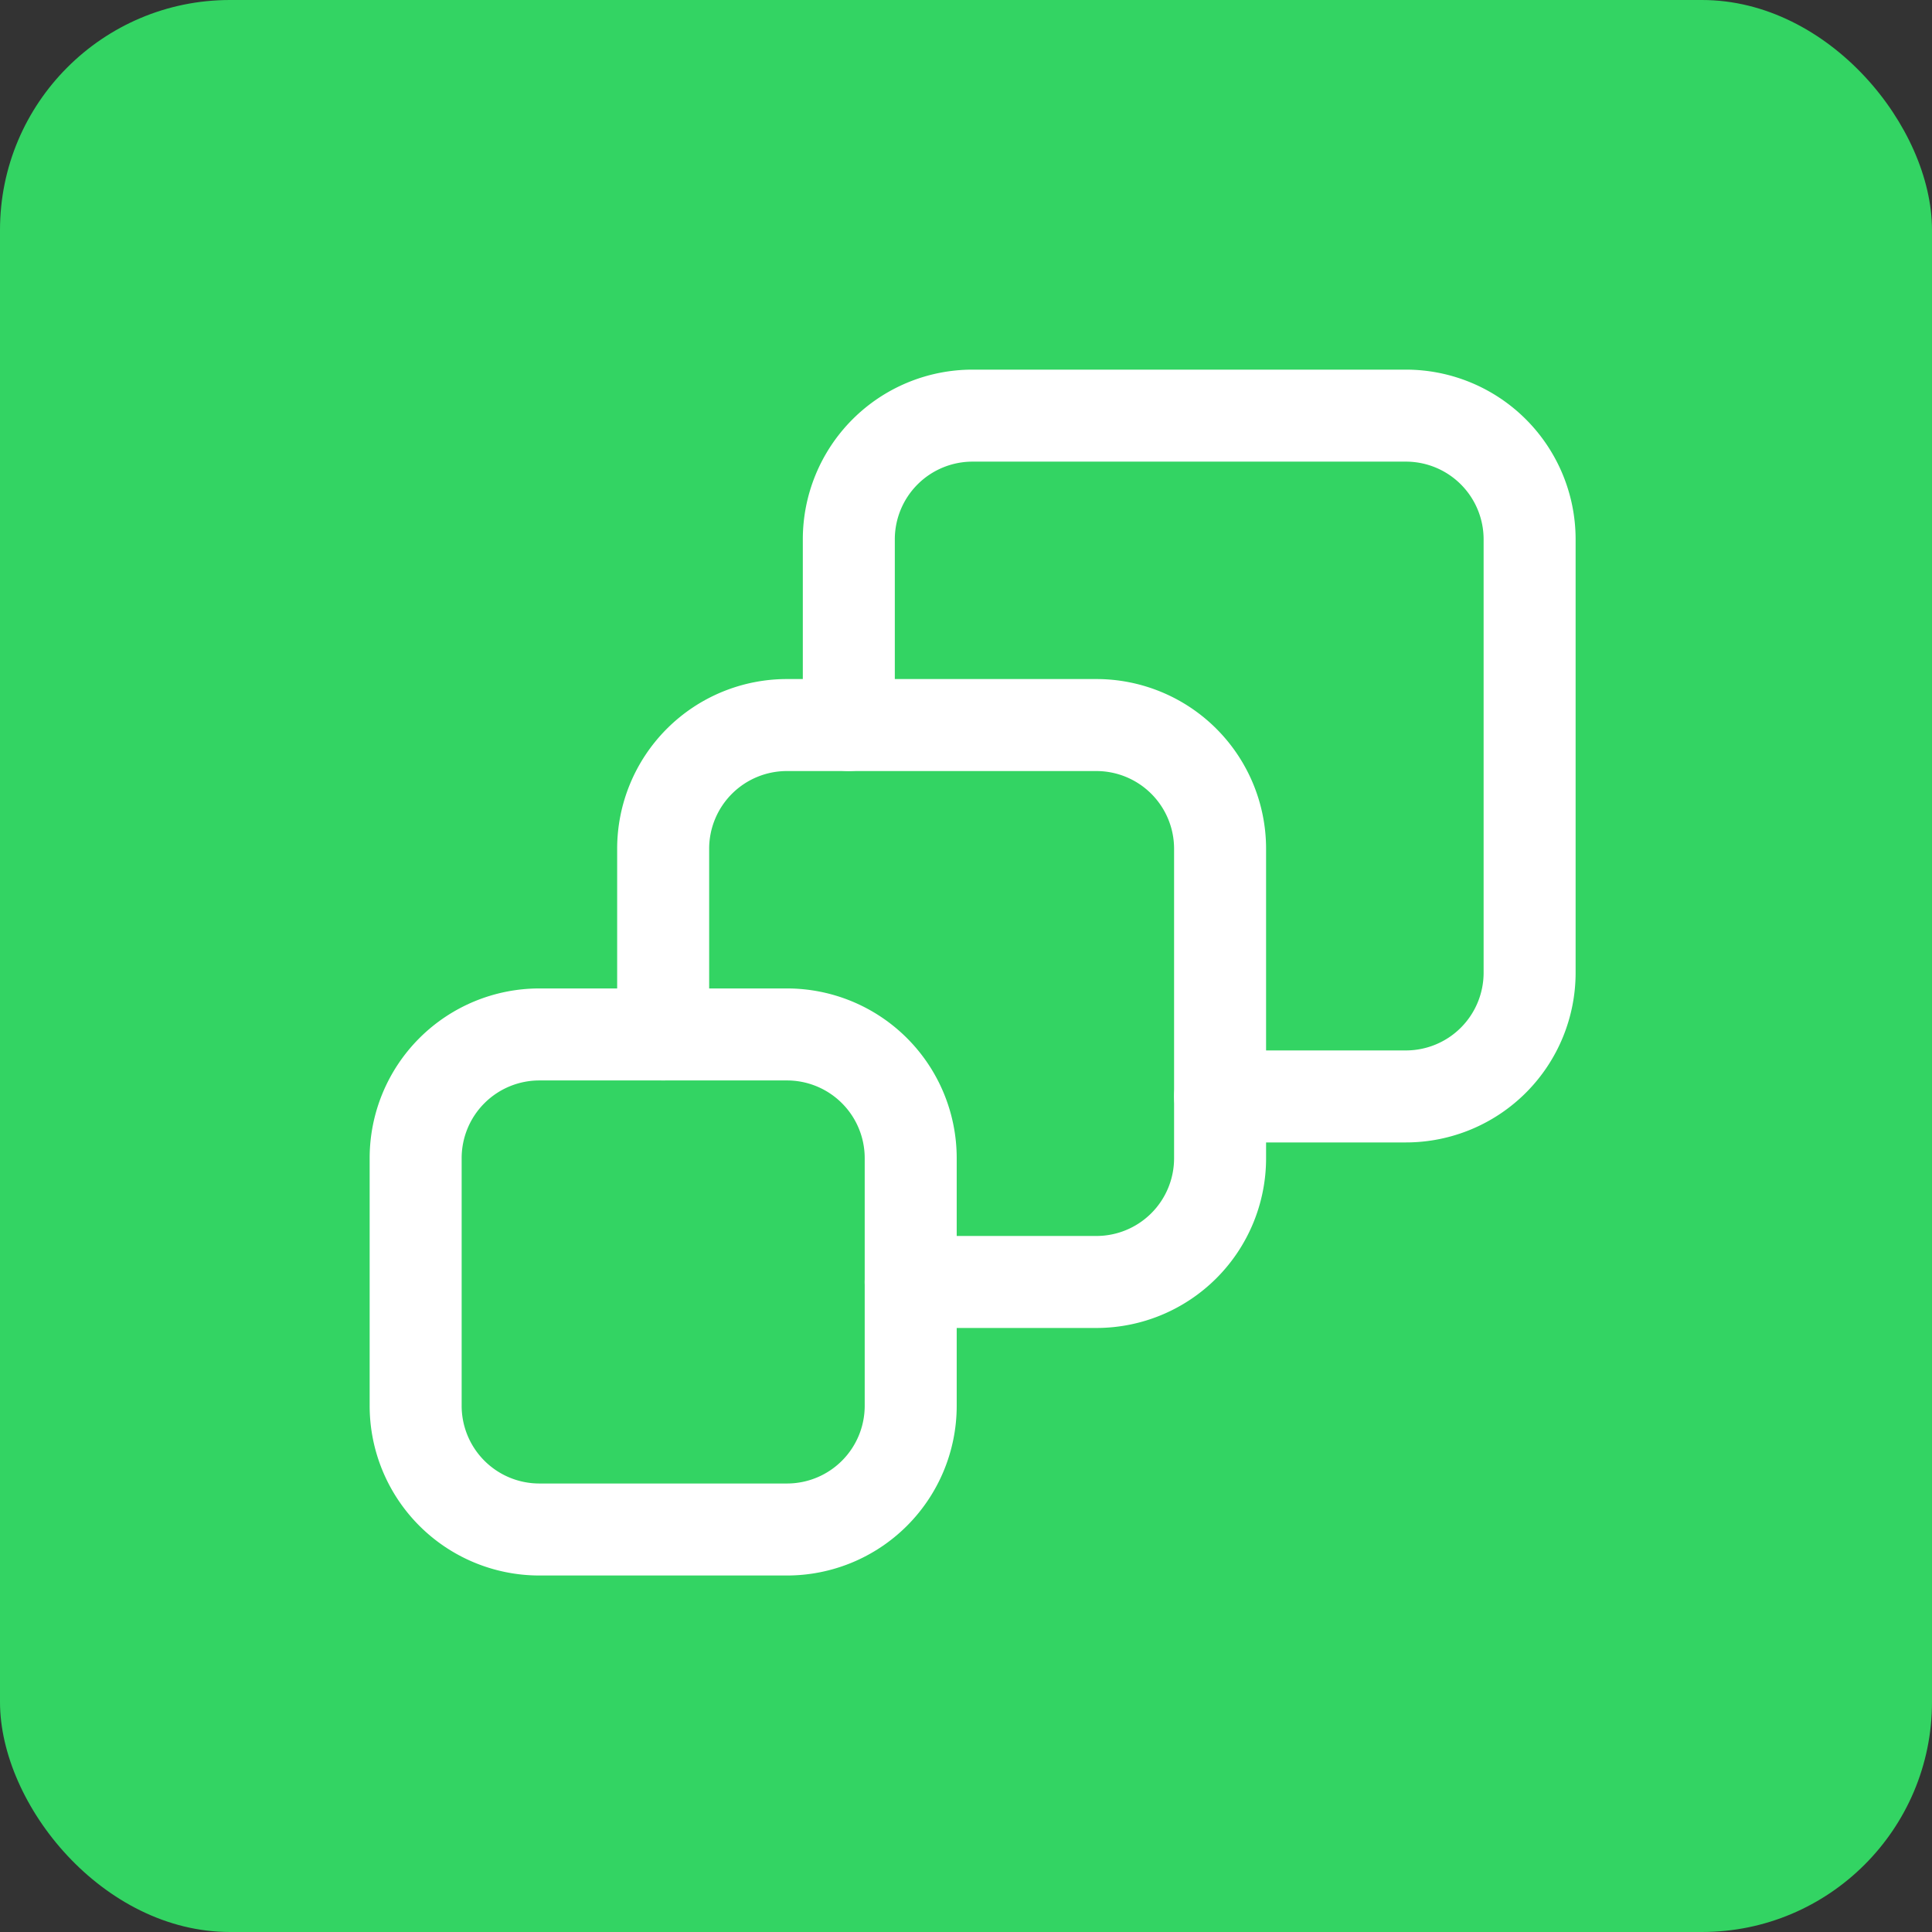
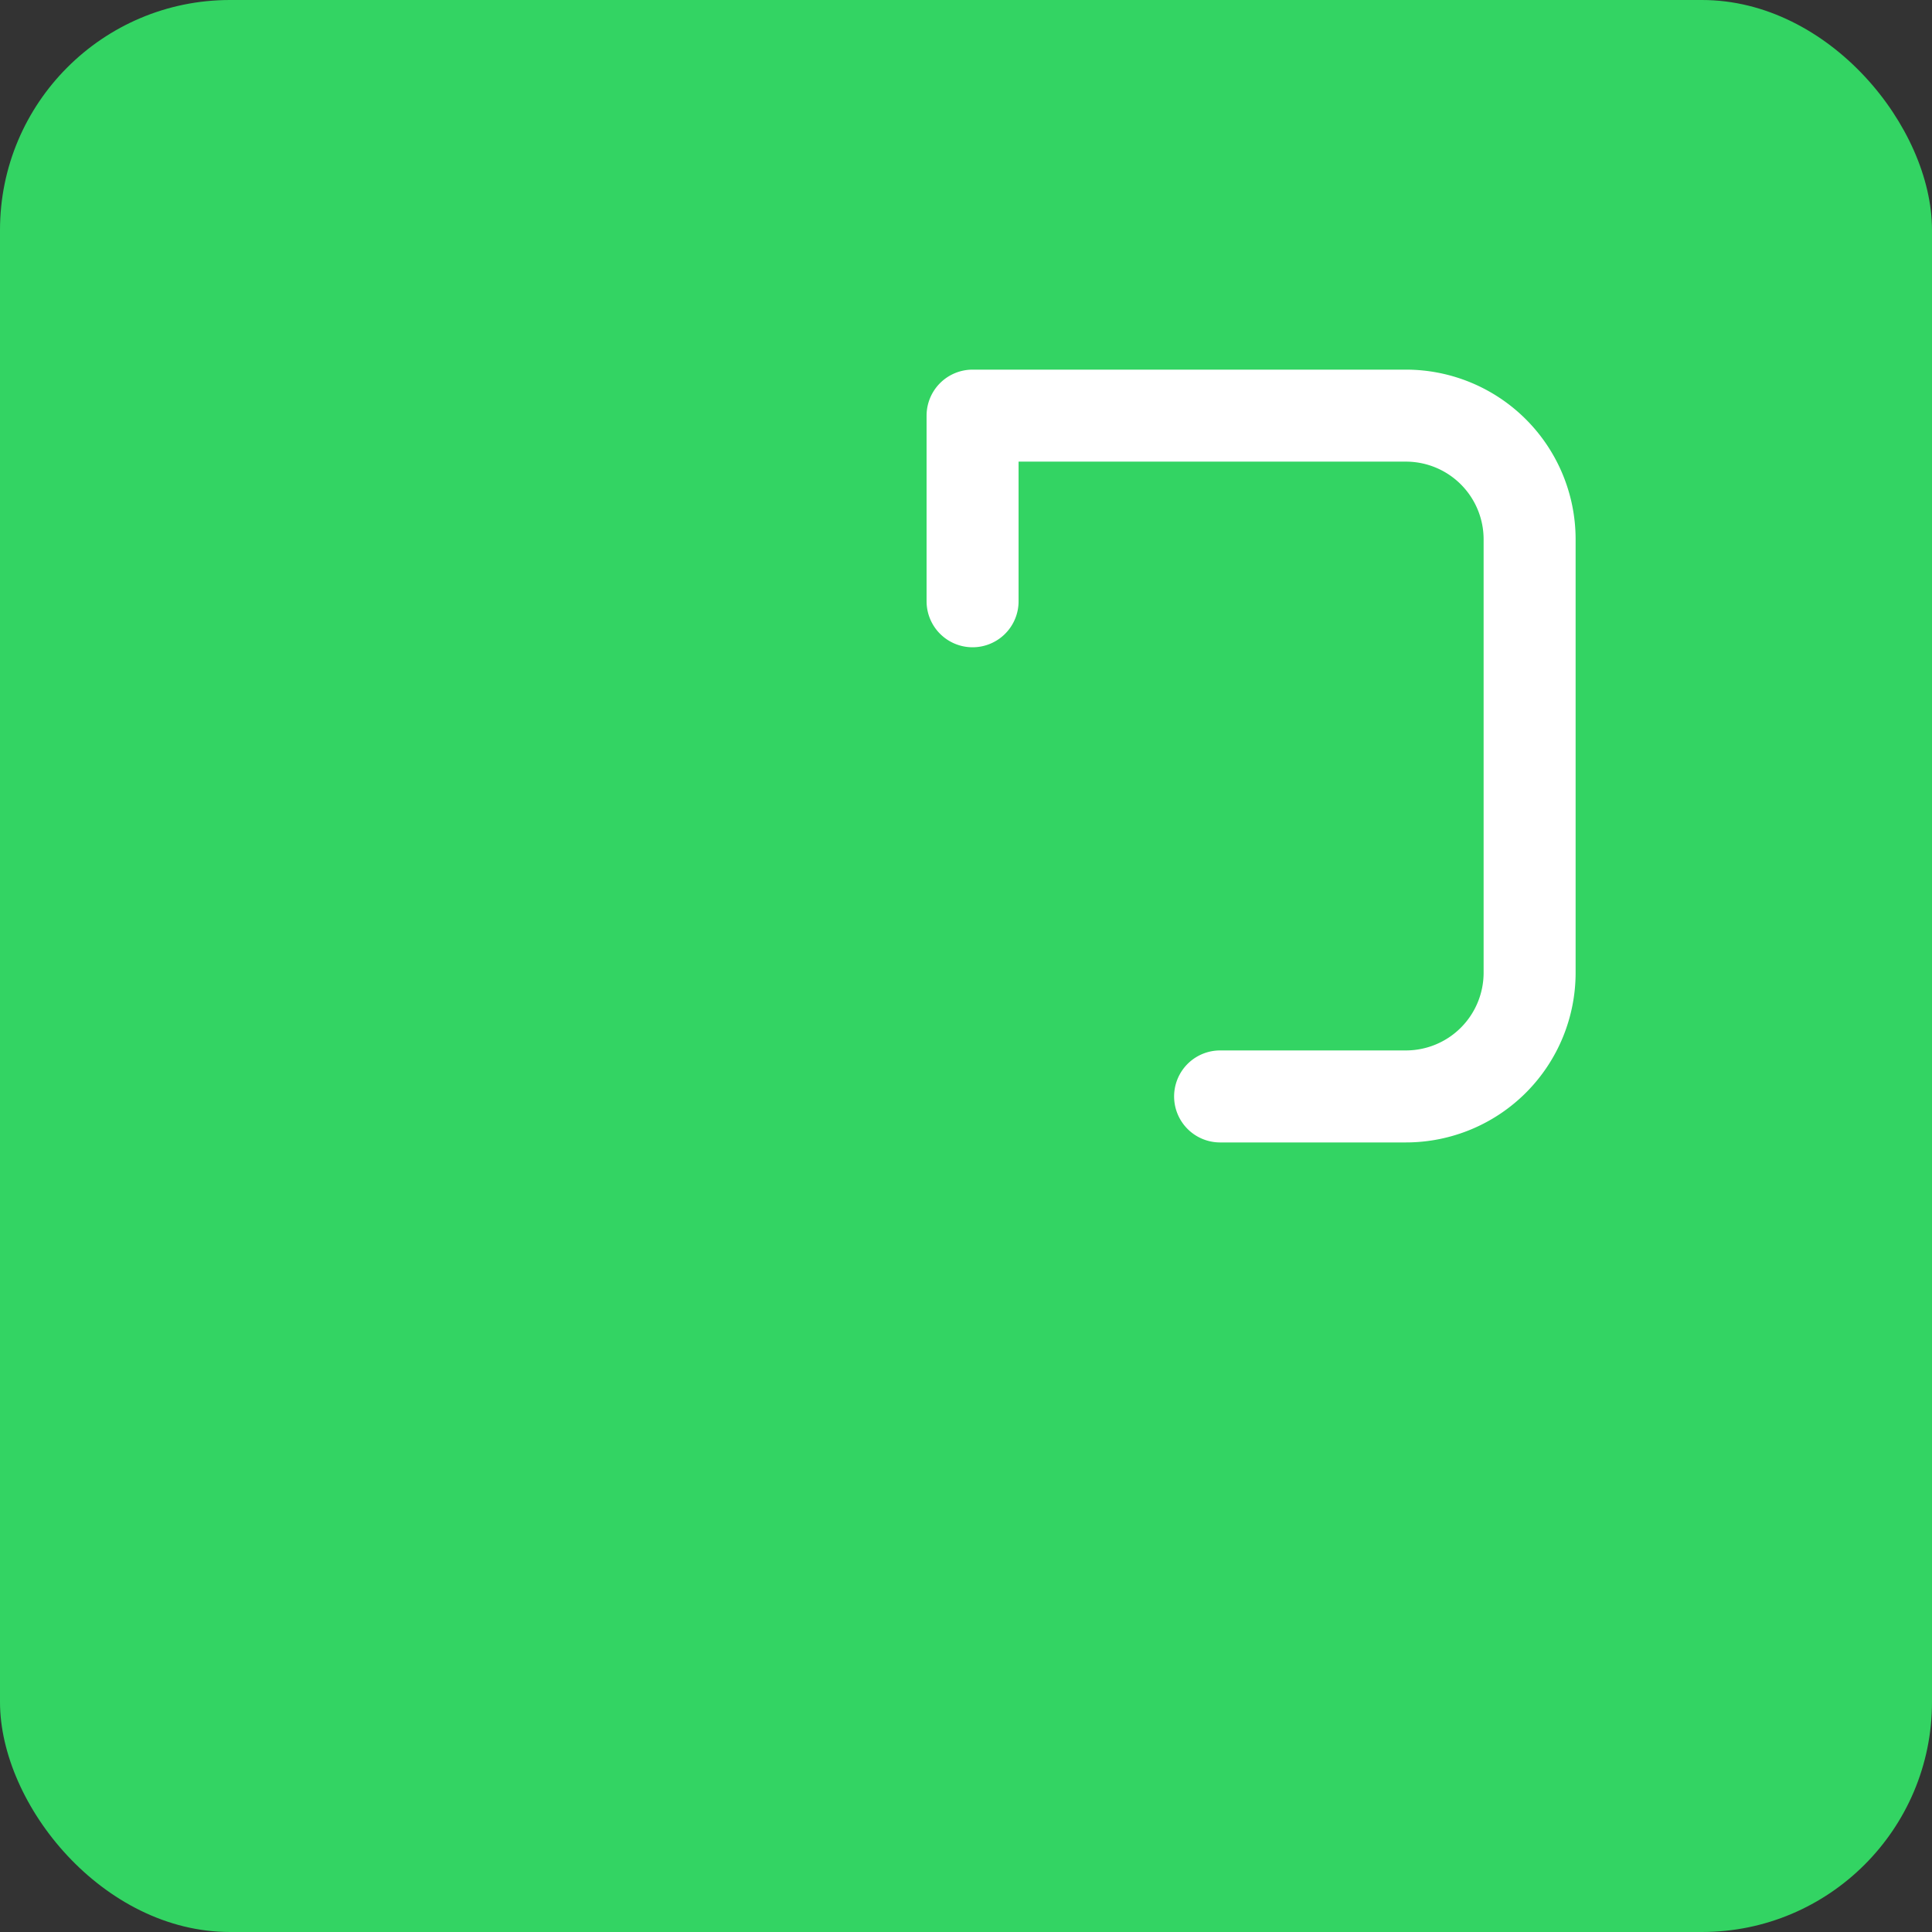
<svg xmlns="http://www.w3.org/2000/svg" width="84" height="84" viewBox="0 0 84 84">
  <rect x="0" y="0" width="84" height="84" fill="#333333" stroke="none" />
  <g id="Gruppe_158444" data-name="Gruppe 158444" transform="translate(-269 -724)">
    <rect id="Rechteck_151750" data-name="Rechteck 151750" width="84" height="84" rx="10" transform="translate(269 724)" fill="#33d463" />
    <g id="Layers" transform="translate(279 734)">
      <path id="Pfad_24934" data-name="Pfad 24934" d="M0,0H64.571V64.571H0Z" transform="translate(0)" fill="none" />
-       <path id="Pfad_24935" data-name="Pfad 24935" d="M19.143,34.524H8.381A5.379,5.379,0,0,1,3,29.143V18.381A5.379,5.379,0,0,1,8.381,13H19.143a5.379,5.379,0,0,1,5.381,5.381V29.143A5.379,5.379,0,0,1,19.143,34.524Z" transform="translate(5.072 21.976)" fill="none" stroke="#fff" stroke-linecap="round" stroke-linejoin="round" stroke-width="4" />
-       <path id="Pfad_24936" data-name="Pfad 24936" d="M17.762,32.214h8.071a5.379,5.379,0,0,0,5.381-5.381V13.381A5.379,5.379,0,0,0,25.833,8H12.381A5.379,5.379,0,0,0,7,13.381v8.071" transform="translate(11.833 13.524)" fill="none" stroke="#fff" stroke-linecap="round" stroke-linejoin="round" stroke-width="4" />
-       <path id="Pfad_24937" data-name="Pfad 24937" d="M26.143,32.6h8.071A5.379,5.379,0,0,0,39.6,27.214V8.381A5.379,5.379,0,0,0,34.214,3H15.381A5.379,5.379,0,0,0,10,8.381v8.071" transform="translate(16.905 5.071)" fill="none" stroke="#fff" stroke-linecap="round" stroke-linejoin="round" stroke-width="4" />
+       <path id="Pfad_24937" data-name="Pfad 24937" d="M26.143,32.6h8.071A5.379,5.379,0,0,0,39.6,27.214V8.381A5.379,5.379,0,0,0,34.214,3H15.381v8.071" transform="translate(16.905 5.071)" fill="none" stroke="#fff" stroke-linecap="round" stroke-linejoin="round" stroke-width="4" />
    </g>
  </g>
</svg>